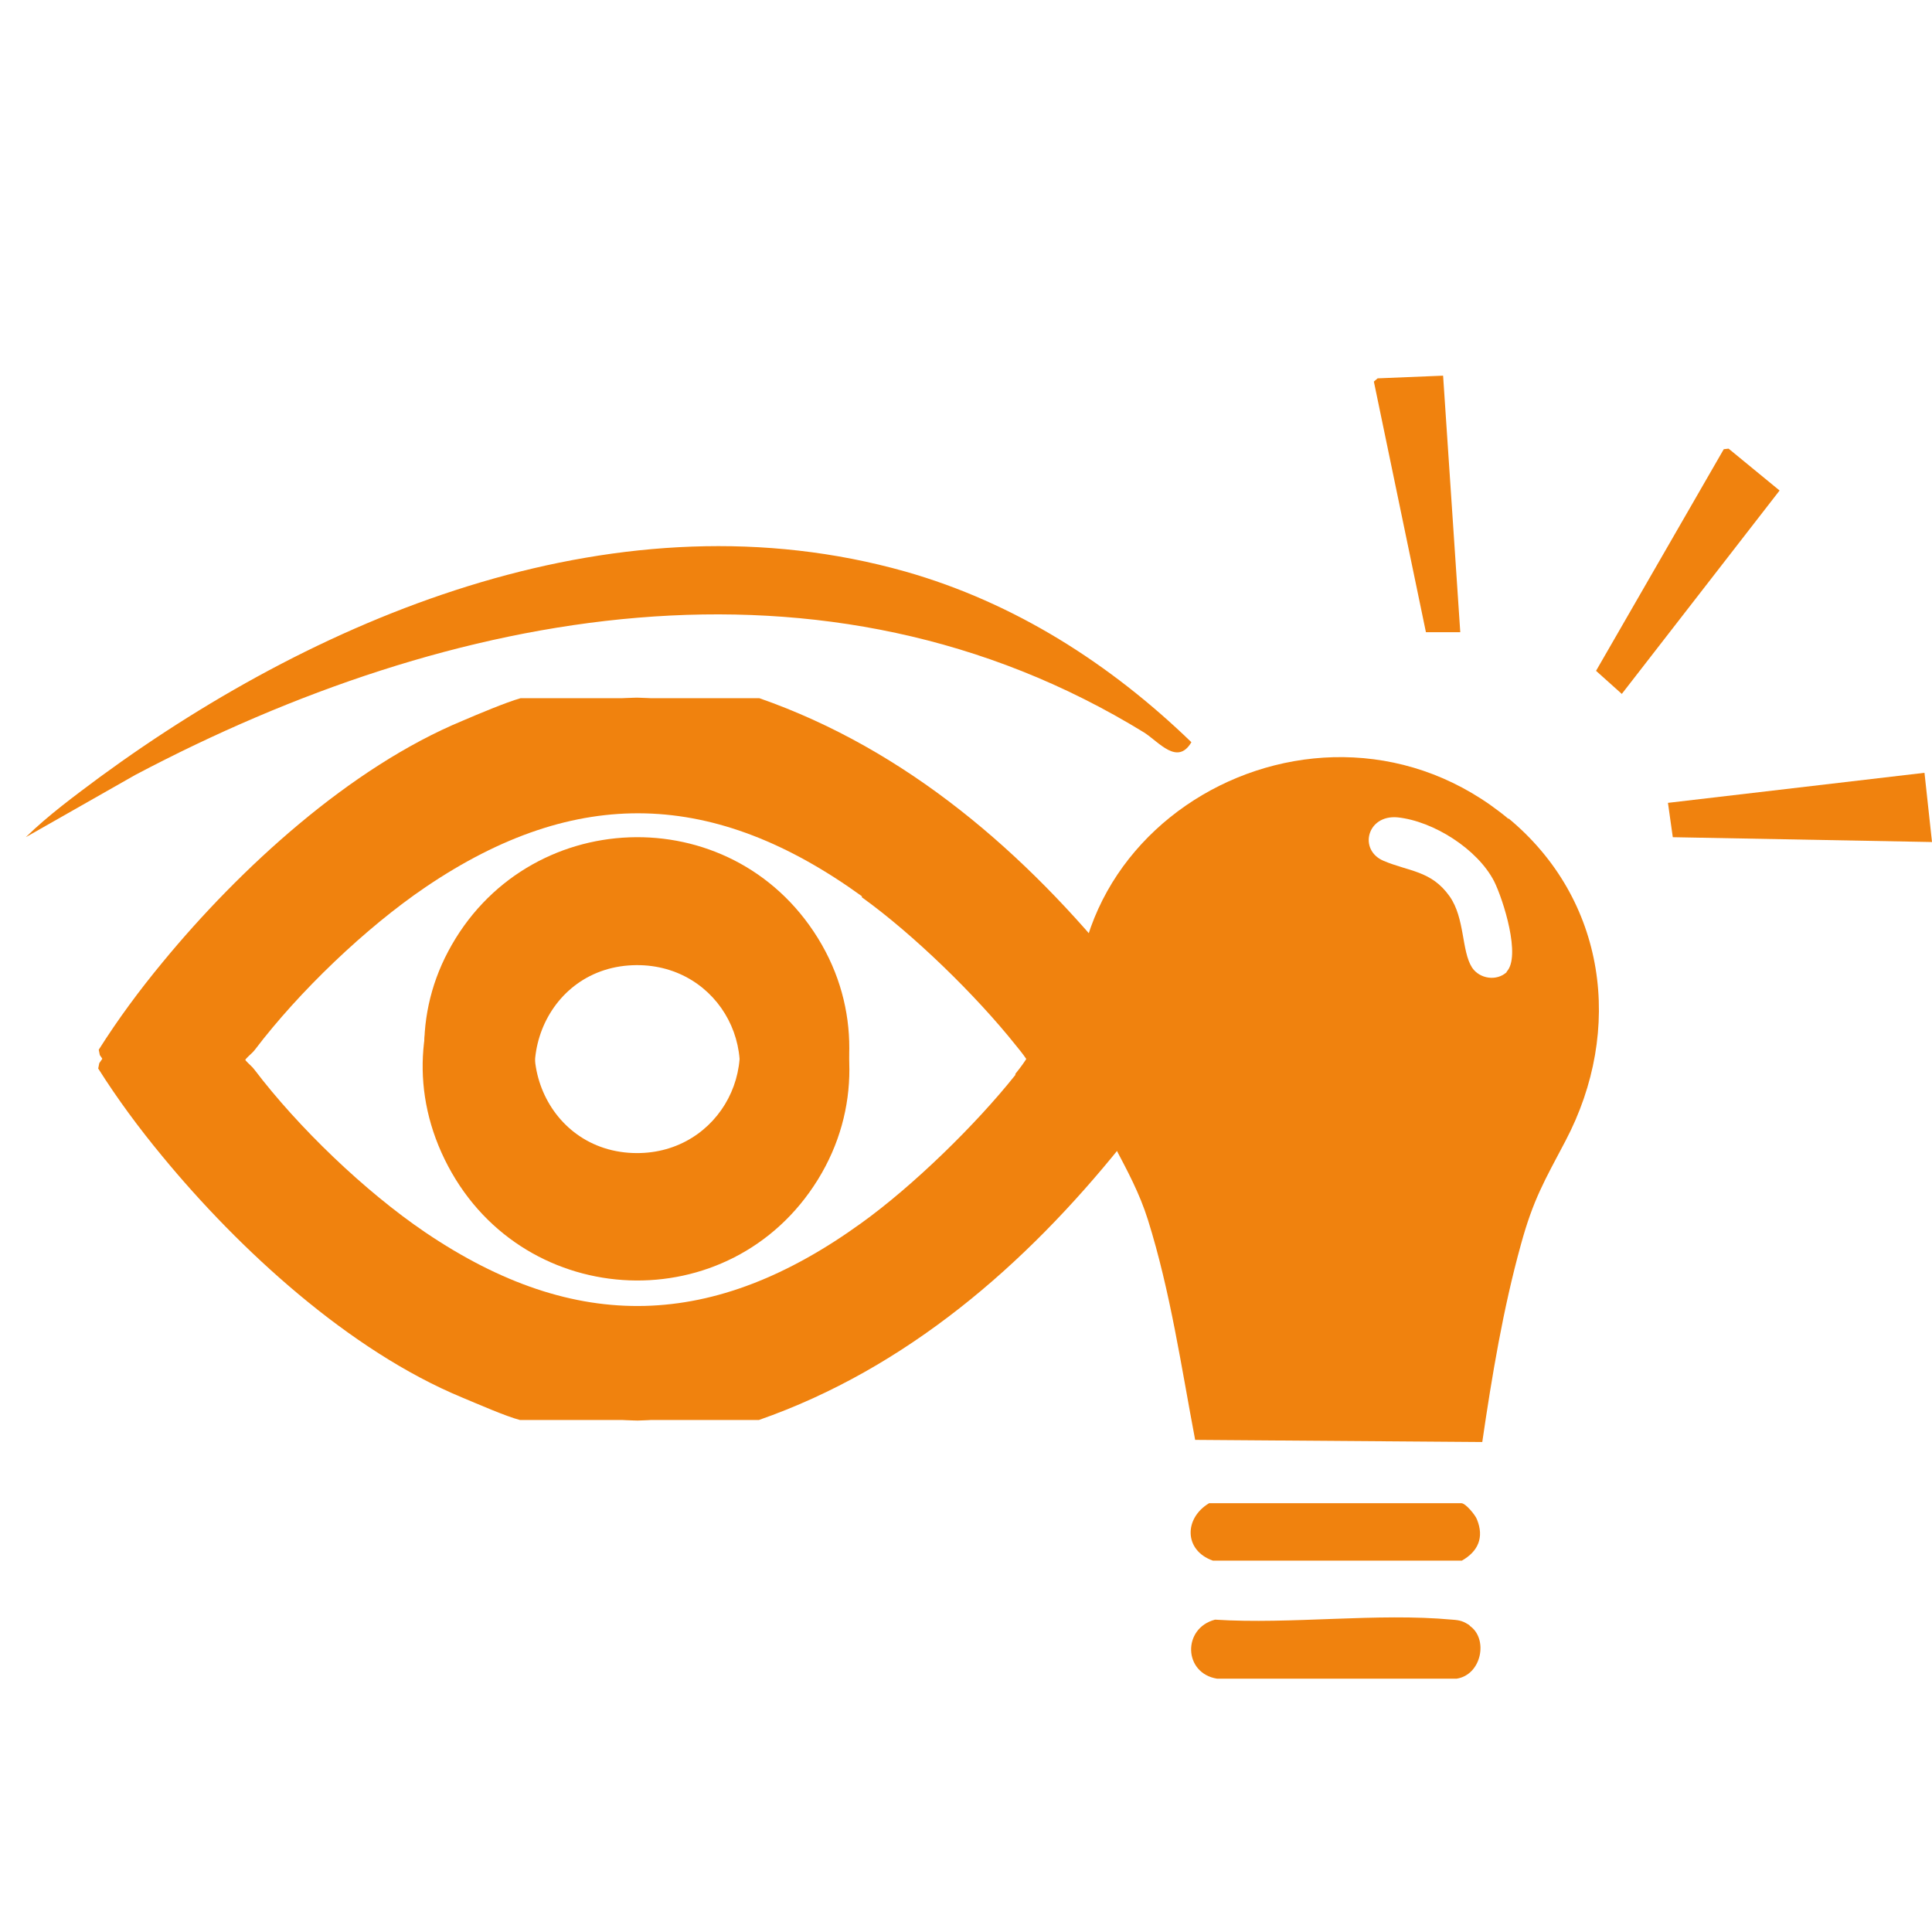
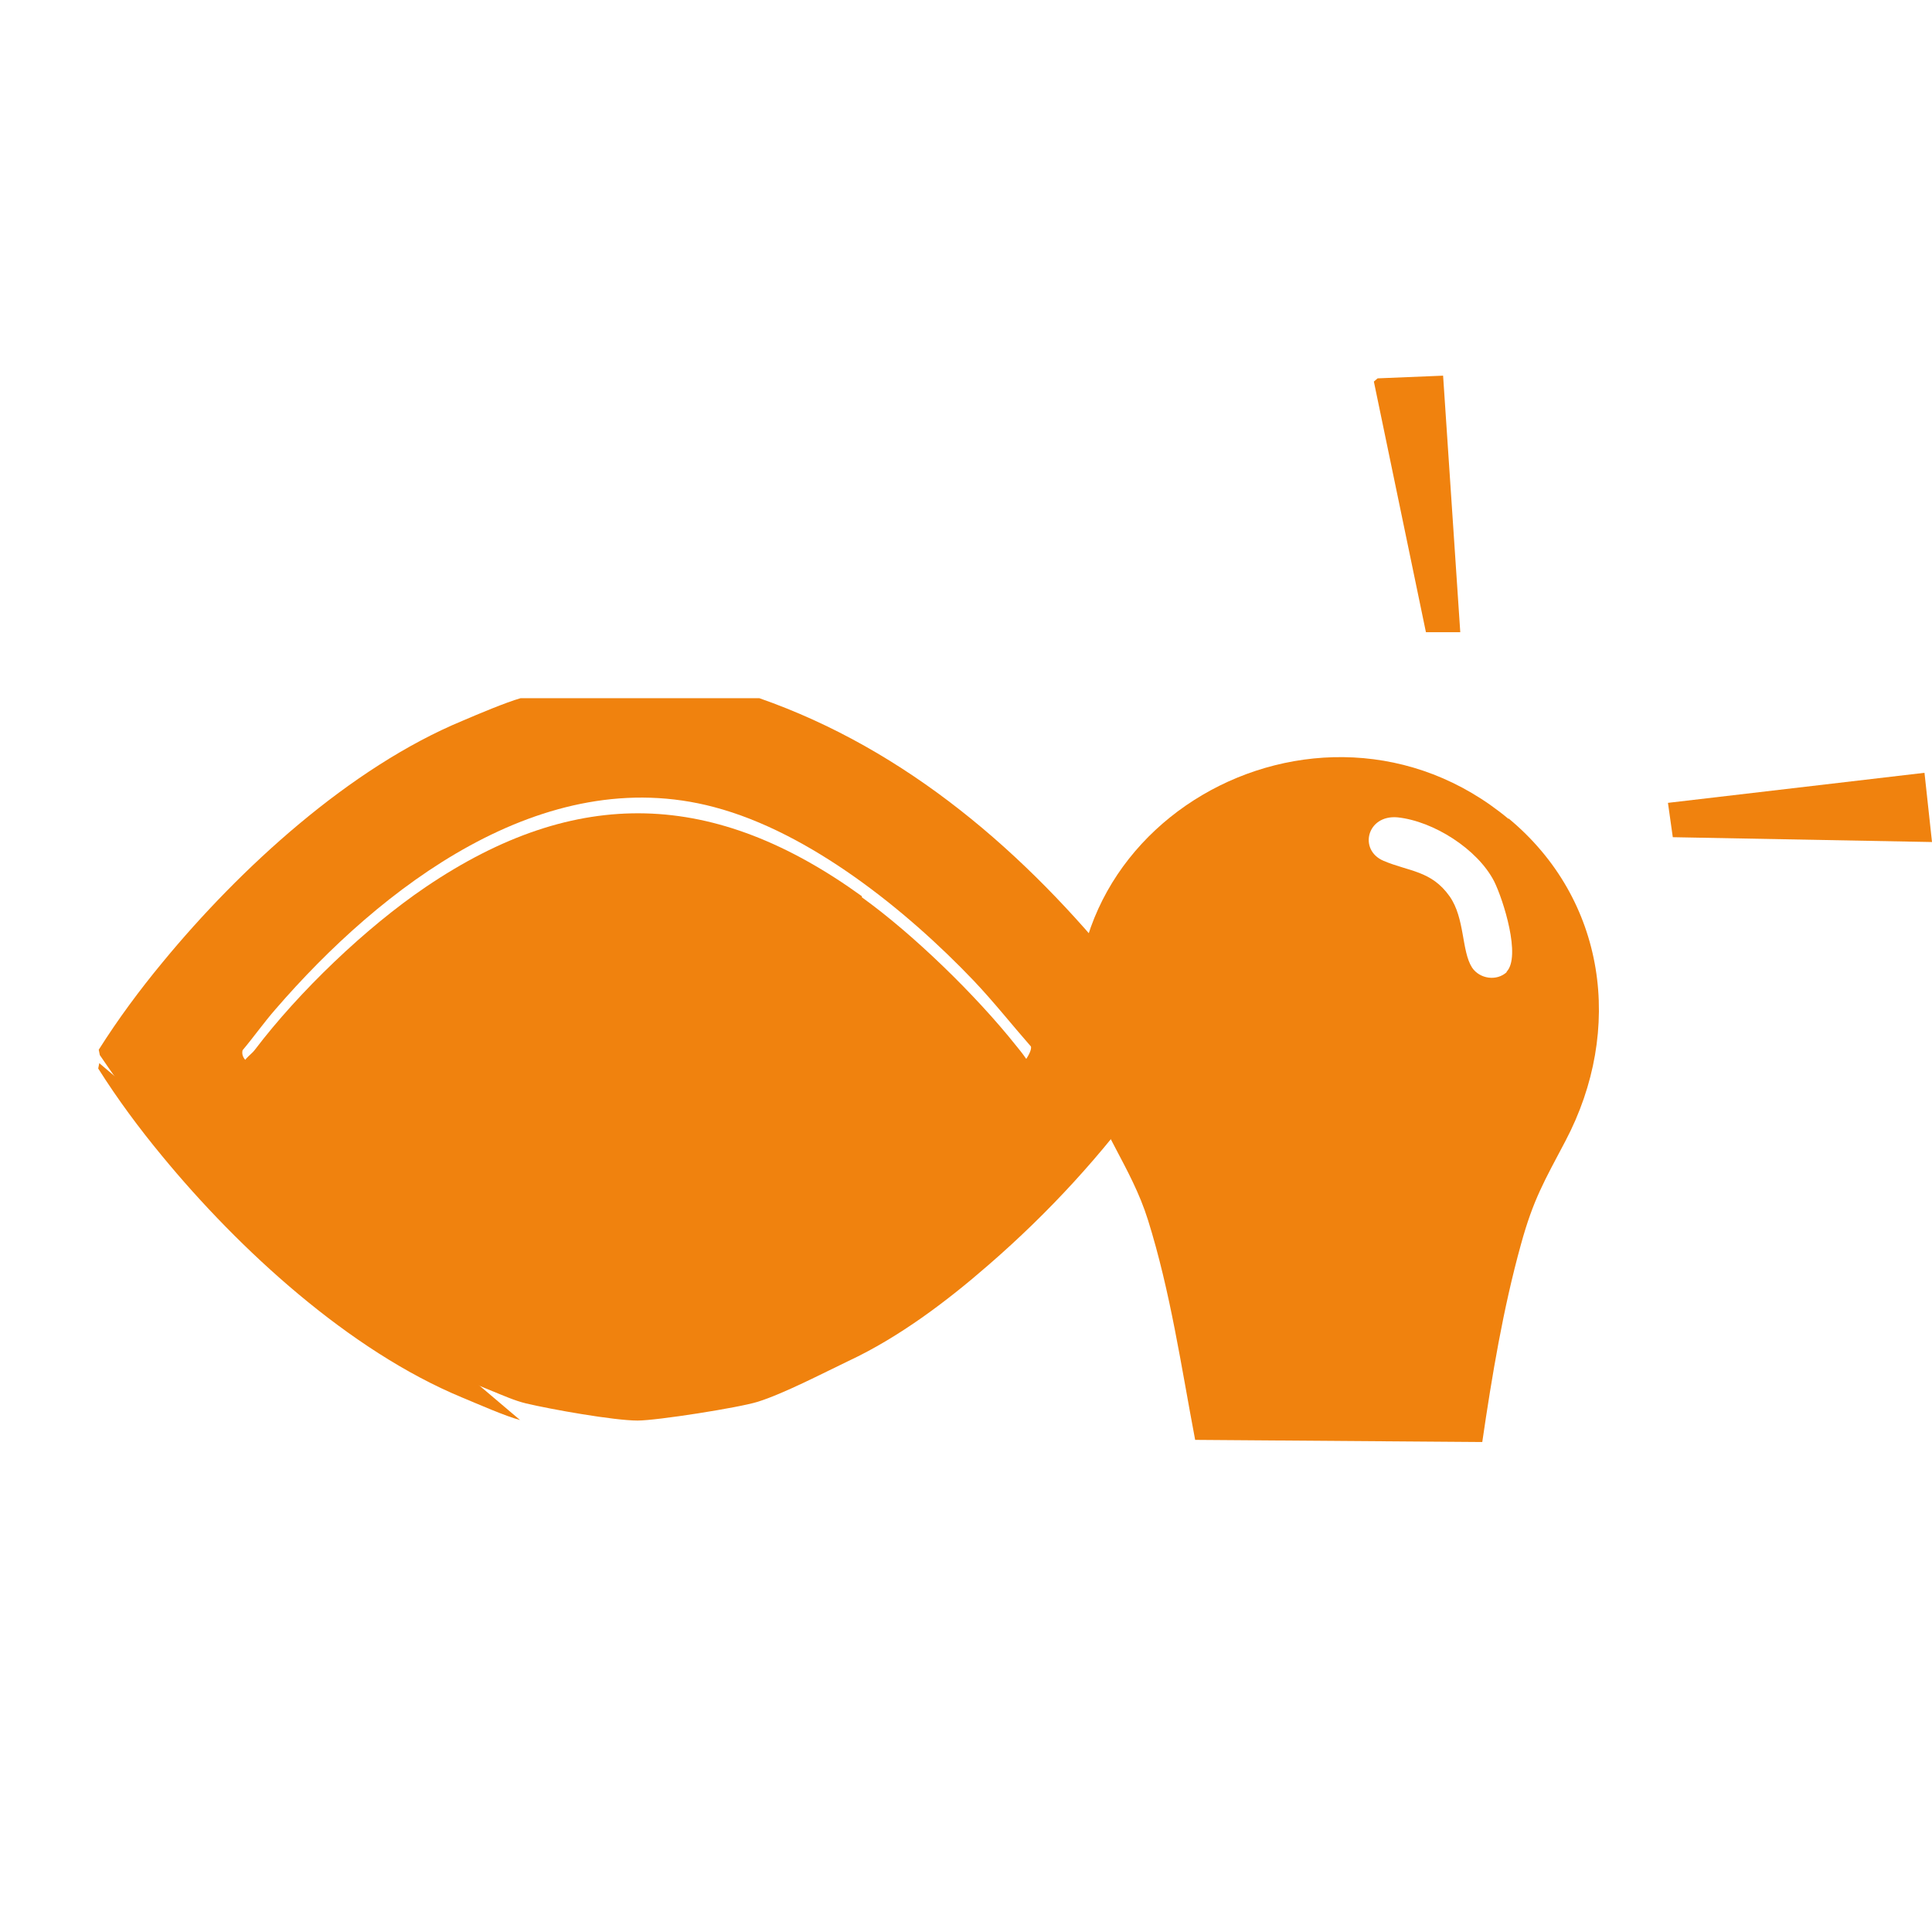
<svg xmlns="http://www.w3.org/2000/svg" version="1.1" viewBox="0 0 36 36">
  <defs>
    <style>
      .st0 {
        fill: #f0820e;
      }
    </style>
  </defs>
  <g id="Camada_1">
    <path class="st0" d="M28.11,15.25c1.82,1.51,2.15,3.94,1.06,6.01-.39.74-.6,1.09-.83,1.93-.33,1.19-.54,2.45-.72,3.68l-5.35-.04c-.26-1.37-.46-2.76-.88-4.1-.31-.99-.92-1.69-1.17-2.69-1.16-4.61,4.35-7.73,7.89-4.78ZM28.07,18.11c.28-.28-.06-1.35-.23-1.69-.31-.6-1.13-1.12-1.8-1.19-.57-.05-.73.61-.26.81s.89.18,1.23.66c.29.41.22,1.02.42,1.33.14.21.46.26.65.08Z" />
-     <path class="st0" d="M.48,15.6c.42-.41.91-.77,1.38-1.12,4.22-3.09,9.73-5.32,15.01-3.83,2.04.58,3.82,1.72,5.33,3.18-.26.44-.6,0-.88-.18-5.96-3.66-12.93-2.31-18.8.79l-2.04,1.16Z" />
-     <path class="st0" d="M27.38,30.29c.36.24.23.92-.24.99h-4.46c-.63-.1-.65-.94-.04-1.1,1.42.09,3.02-.13,4.42,0,.15.01.21.03.33.11Z" />
-     <path class="st0" d="M25.14,28.01h2.09c.08,0,.26.22.29.3.14.34.02.6-.28.77h-4.64c-.54-.19-.54-.79-.07-1.07h2.23" />
    <polygon class="st0" points="26.57 11.78 25.6 7.11 25.67 7.05 26.89 7 27.21 11.78 26.57 11.78" />
-     <polygon class="st0" points="29.74 12.5 32.12 8.37 32.21 8.36 33.16 9.14 30.22 12.93 29.74 12.5" />
    <polygon class="st0" points="35.86 14.4 36 15.69 31.17 15.6 31.08 14.96 35.86 14.4" />
  </g>
  <g id="Camada_2">
    <g>
-       <path class="st0" d="M9.69,26.46c-.27-.07-.79-.3-1.08-.42-2.1-.87-4.15-2.75-5.59-4.5-.43-.52-.83-1.06-1.19-1.63l.02-.1c.45-.65.92-1.31,1.44-1.91,1.64-1.89,3.53-3.42,5.87-4.35.2-.08.42-.19.63-.23.46-.1,1.64-.32,2.08-.32.36,0,1.89.24,2.24.35.49.15,1.21.53,1.69.76.94.44,1.82,1.11,2.61,1.79,1.13.98,2.12,2.06,2.99,3.27.12.17.42.51.49.68.05.11-.14.39-.21.5-.22.33-.52.67-.78.99-1.79,2.23-4.01,4.16-6.76,5.12M16.06,16.7c-2.74-1.98-5.31-2.08-8.13-.17-1.12.76-2.36,1.95-3.18,3.03-.08.11-.26.19-.22.36.21.24.4.51.61.76,1.96,2.27,4.99,4.61,8.18,3.77,1.78-.47,3.58-1.92,4.83-3.23.37-.39.71-.82,1.07-1.23.04-.12-.21-.41-.29-.51-.74-.93-1.91-2.07-2.87-2.76Z" />
+       <path class="st0" d="M9.69,26.46c-.27-.07-.79-.3-1.08-.42-2.1-.87-4.15-2.75-5.59-4.5-.43-.52-.83-1.06-1.19-1.63l.02-.1M16.06,16.7c-2.74-1.98-5.31-2.08-8.13-.17-1.12.76-2.36,1.95-3.18,3.03-.08.11-.26.19-.22.36.21.24.4.51.61.76,1.96,2.27,4.99,4.61,8.18,3.77,1.78-.47,3.58-1.92,4.83-3.23.37-.39.71-.82,1.07-1.23.04-.12-.21-.41-.29-.51-.74-.93-1.91-2.07-2.87-2.76Z" />
      <path class="st0" d="M11.85,15.93c3.08-.03,5.01,3.43,3.39,6.05s-5.45,2.47-6.89-.25.59-5.77,3.5-5.8ZM13.5,20.92c.81-1.39-.19-3.05-1.79-2.93-1.7.13-2.36,2.28-1.07,3.38.85.72,2.29.53,2.86-.45Z" />
    </g>
    <g>
      <path class="st0" d="M14.15,13.01c2.75.96,4.97,2.89,6.76,5.12.25.32.56.66.78.99.07.11.25.39.21.5-.07.17-.37.51-.49.68-.87,1.21-1.86,2.29-2.99,3.27-.78.68-1.67,1.35-2.61,1.79-.48.23-1.21.61-1.69.76-.35.11-1.88.35-2.24.35-.44,0-1.62-.21-2.08-.32-.21-.05-.43-.15-.63-.23-2.34-.94-4.24-2.46-5.87-4.35-.52-.6-.99-1.25-1.44-1.91l-.02-.1c.36-.57.76-1.11,1.19-1.63,1.44-1.75,3.49-3.63,5.59-4.5.28-.12.8-.34,1.08-.42M18.92,20.01c.08-.1.32-.4.29-.51-.36-.41-.69-.83-1.07-1.23-1.25-1.31-3.05-2.76-4.83-3.23-3.19-.85-6.22,1.5-8.18,3.77-.21.24-.4.51-.61.76-.04.16.14.25.22.36.82,1.08,2.06,2.27,3.18,3.03,2.82,1.91,5.39,1.81,8.13-.17.96-.69,2.13-1.83,2.87-2.76Z" />
-       <path class="st0" d="M8.35,17.73c1.44-2.72,5.27-2.87,6.89-.25s-.32,6.08-3.39,6.05c-2.9-.03-4.87-3.21-3.5-5.8ZM10.64,18.1c-1.3,1.1-.63,3.25,1.07,3.38,1.6.12,2.6-1.55,1.79-2.93-.56-.97-2-1.17-2.86-.45Z" />
    </g>
    <line class="st0" x1="9" y1="25" x2="15" y2="25" />
  </g>
</svg>